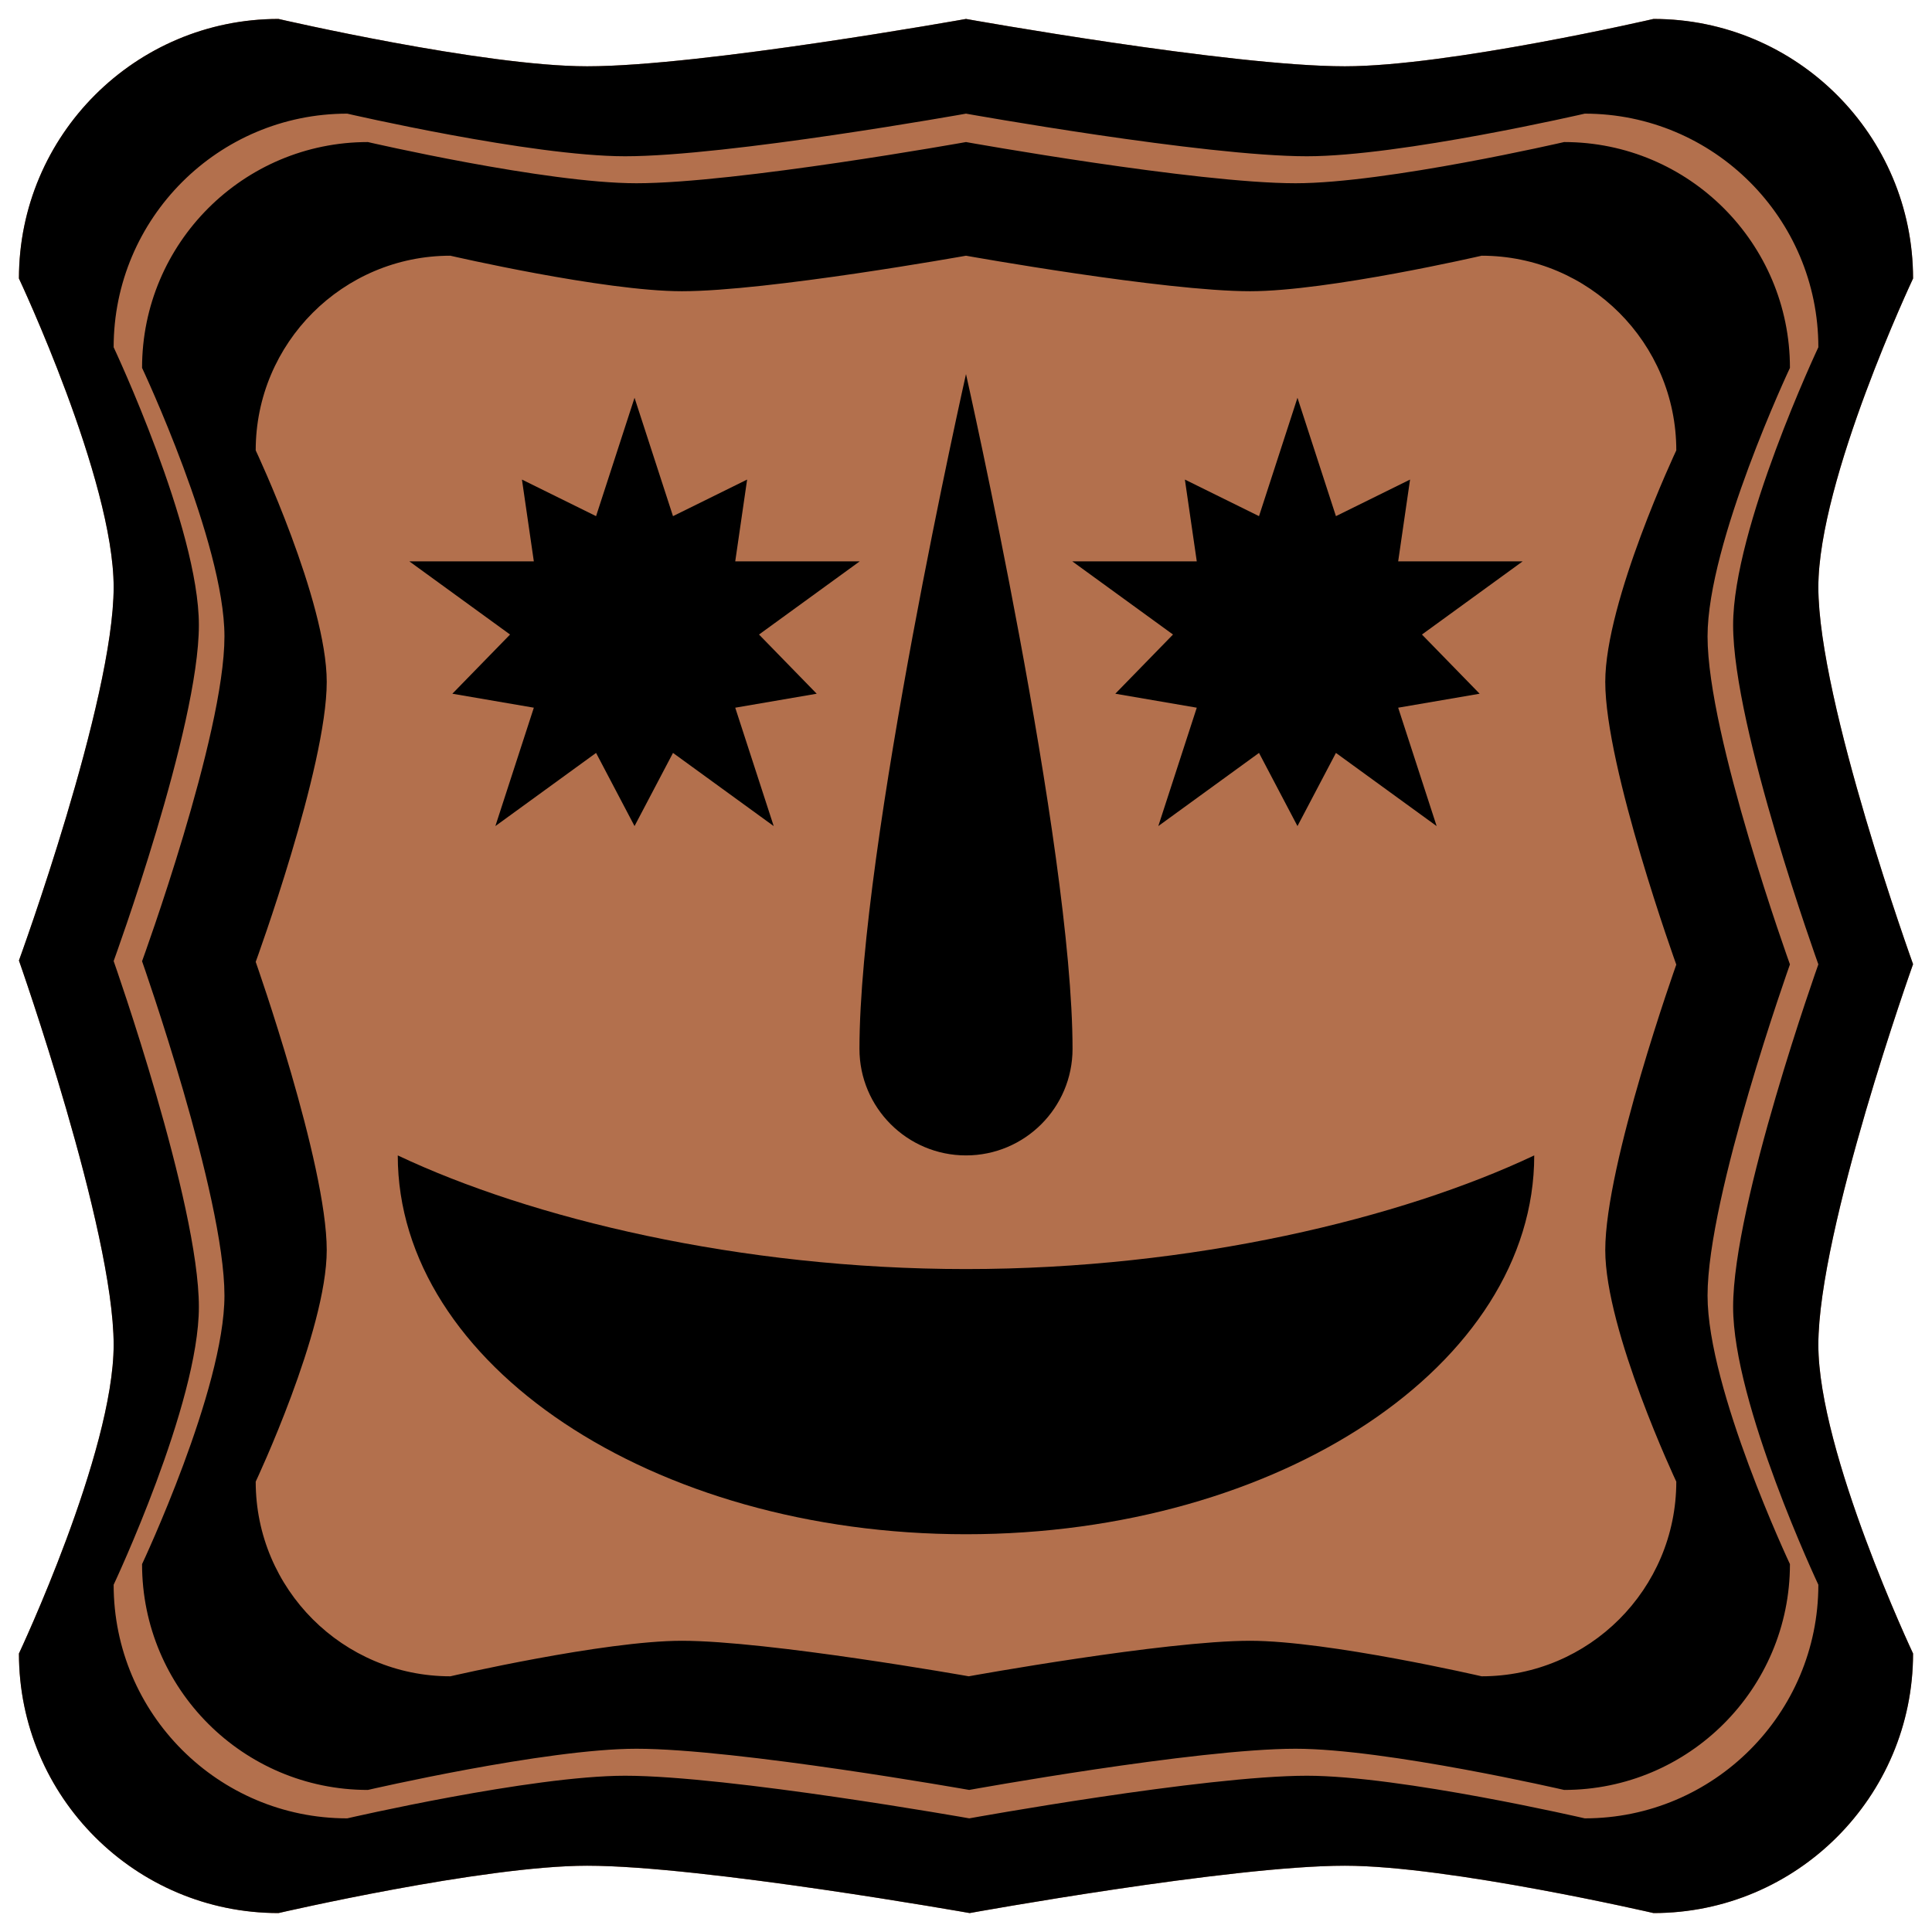
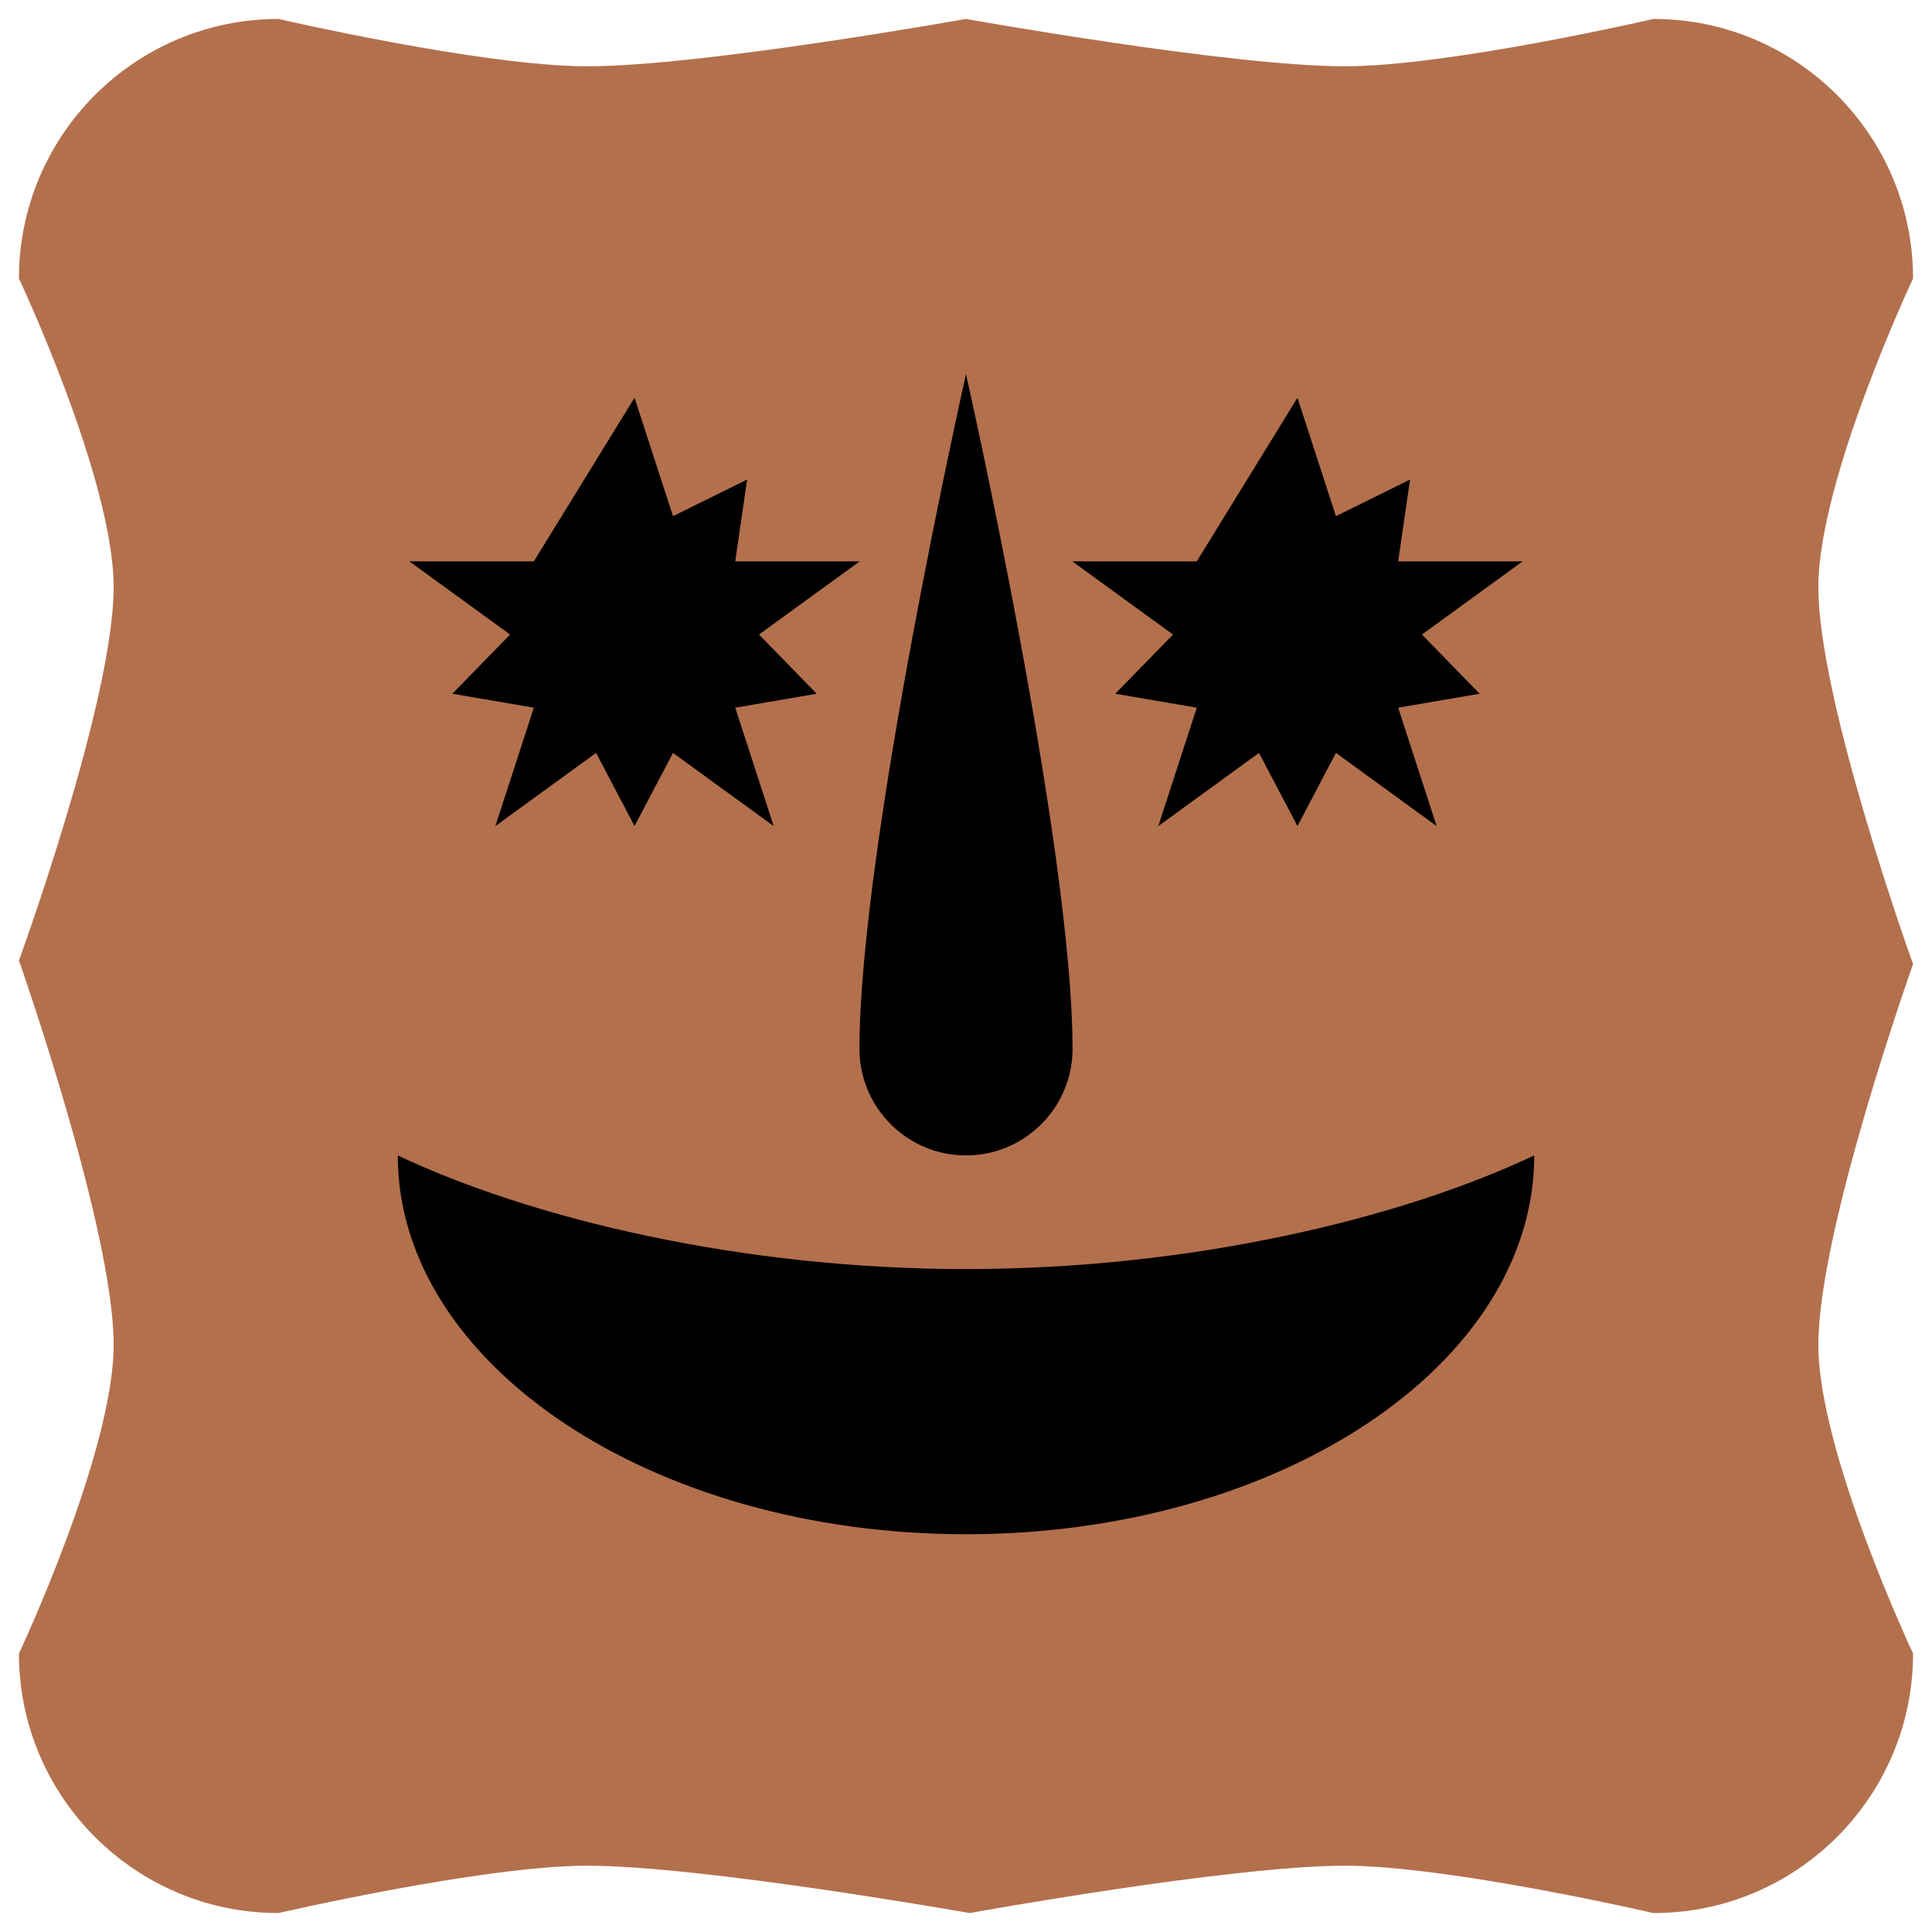
<svg xmlns="http://www.w3.org/2000/svg" xmlns:xlink="http://www.w3.org/1999/xlink" clip-rule="evenodd" fill-rule="evenodd" stroke-linejoin="round" stroke-miterlimit="1.414" version="1.1" viewBox="-10 -10 1020 1020" xml:space="preserve">
  <defs>
    <filter id="a" x="-.25" y="-.25" width="1.5" height="1.5" color-interpolation-filters="sRGB">
      <feBlend in2="SourceGraphic" mode="screen" result="a666" />
      <feGaussianBlur result="a777" stdDeviation="2" />
      <feComposite in="a777" in2="a666" operator="xor" result="a888" />
      <feComposite in="a888" in2="a888" operator="xor" />
      <feGaussianBlur result="a999" stdDeviation="3" />
      <feSpecularLighting result="a000" specularConstant="1.5" specularExponent="55" surfaceScale="6">
        <fePointLight x="-5000" y="-8000" z="20000" />
      </feSpecularLighting>
      <feComposite in="a999" in2="SourceGraphic" k2="1.5" k3="1" operator="arithmetic" result="a111" />
      <feComposite in="a000" in2="a111" operator="atop" result="a222" />
      <feBlend in2="a222" mode="multiply" />
    </filter>
  </defs>
  <path d="m1e3 137.03c0-75.63-61.401-137.03-137.03-137.03 0 0-108.01 25-162.97 25-60.495 0-200-25-200-25s-139.5 25-200 25c-54.959 0-162.97-25-162.97-25-75.63 0-137.03 61.401-137.03 137.03 0 0 50 106.15 50 162.97 0 60.011-50 197.1-50 197.1s50 141.92 50 202.9c0 56.822-50 162.97-50 162.97 0 75.63 61.401 137.03 137.03 137.03 0 0 108.01-25 162.97-25 60.817 0 201.94 25 201.94 25s137.89-25 198.06-25c54.959 0 162.97 25 162.97 25 75.63 0 137.03-61.401 137.03-137.03 0 0-50-106.15-50-162.97 0-60.656 50-200.97 50-200.97s-50-138.7-50-199.03c0-56.822 50-162.97 50-162.97z" fill="#B3704D" />
  <g filter="url(#a)">
-     <path d="m1e3 137.03c0-75.63-61.401-137.03-137.03-137.03 0 0-108.01 25-162.97 25-60.495 0-200-25-200-25s-139.5 25-200 25c-54.959 0-162.97-25-162.97-25-75.63 0-137.03 61.401-137.03 137.03 0 0 50 106.15 50 162.97 0 60.011-50 197.1-50 197.1s50 141.92 50 202.9c0 56.822-50 162.97-50 162.97 0 75.63 61.401 137.03 137.03 137.03 0 0 108.01-25 162.97-25 60.817 0 201.94 25 201.94 25s137.89-25 198.06-25c54.959 0 162.97 25 162.97 25 75.63 0 137.03-61.401 137.03-137.03 0 0-50-106.15-50-162.97 0-60.656 50-200.97 50-200.97s-50-138.7-50-199.03c0-56.822 50-162.97 50-162.97zm-50 36.297c0-68.067-55.261-123.33-123.33-123.33 0 0-97.209 22.5-146.67 22.5-54.445 0-180-22.5-180-22.5s-125.56 22.5-180 22.5c-49.463 0-146.67-22.5-146.67-22.5-68.067 0-123.33 55.261-123.33 123.33 0 0 45 95.532 45 146.67 0 54.01-45 177.39-45 177.39s45 127.73 45 182.61c0 51.14-45 146.67-45 146.67 0 68.067 55.261 123.33 123.33 123.33 0 0 97.209-22.5 146.67-22.5 54.736 0 181.74 22.5 181.74 22.5s124.1-22.5 178.26-22.5c49.463 0 146.67 22.5 146.67 22.5 68.067 0 123.33-55.261 123.33-123.33 0 0-45-95.532-45-146.67 0-54.591 45-180.87 45-180.87s-45-124.83-45-179.13c0-51.14 45-146.67 45-146.67zm-15 10.889c0-65.798-53.419-119.22-119.22-119.22 0 0-93.969 21.75-141.78 21.75-52.631 0-174-21.75-174-21.75s-121.37 21.75-174 21.75c-47.814 0-141.78-21.75-141.78-21.75-65.798 0-119.22 53.419-119.22 119.22 0 0 43.5 92.348 43.5 141.78 0 52.21-43.5 171.48-43.5 171.48s43.5 123.47 43.5 176.52c0 49.435-43.5 141.78-43.5 141.78 0 65.798 53.419 119.22 119.22 119.22 0 0 93.969-21.75 141.78-21.75 52.911 0 175.68 21.75 175.68 21.75s119.97-21.75 172.32-21.75c47.814 0 141.78 21.75 141.78 21.75 65.798 0 119.22-53.419 119.22-119.22 0 0-43.5-92.348-43.5-141.78 0-52.771 43.5-174.84 43.5-174.84s-43.5-120.67-43.5-173.16c0-49.435 43.5-141.78 43.5-141.78zm-60 43.556c0-56.722-46.051-102.77-102.77-102.77 0 0-81.008 18.75-122.23 18.75-45.371 0-150-18.75-150-18.75s-104.63 18.75-150 18.75c-41.219 0-122.23-18.75-122.23-18.75-56.722 0-102.77 46.051-102.77 102.77 0 0 37.5 79.61 37.5 122.23 0 45.008-37.5 147.82-37.5 147.82s37.5 106.44 37.5 152.18c0 42.617-37.5 122.23-37.5 122.23 0 56.722 46.051 102.77 102.77 102.77 0 0 81.008-18.75 122.23-18.75 45.613 0 151.45 18.75 151.45 18.75s103.42-18.75 148.55-18.75c41.219 0 122.23 18.75 122.23 18.75 56.722 0 102.77-46.051 102.77-102.77 0 0-37.5-79.61-37.5-122.23 0-45.492 37.5-150.73 37.5-150.73s-37.5-104.02-37.5-149.27c0-42.617 37.5-122.23 37.5-122.23z" />
    <path d="m200 600c0 110.38 134.42 200 300 200s300-89.617 300-200c-70 33.115-180.33 60-300 60s-230-26.885-300-60z" />
-     <path id="b" d="m325 200 20.307 62.5 39.134-19.314-6.275 43.187h65.716l-53.166 38.627 30.462 31.25-43.012 7.377 20.307 62.5-53.166-38.627-20.307 38.627-20.307-38.627-53.166 38.627 20.307-62.5-43.012-7.377 30.462-31.25-53.166-38.627h65.716l-6.275-43.187 39.134 19.314 20.307-62.5z" />
+     <path id="b" d="m325 200 20.307 62.5 39.134-19.314-6.275 43.187h65.716l-53.166 38.627 30.462 31.25-43.012 7.377 20.307 62.5-53.166-38.627-20.307 38.627-20.307-38.627-53.166 38.627 20.307-62.5-43.012-7.377 30.462-31.25-53.166-38.627h65.716z" />
    <use transform="translate(350)" xlink:href="#b" />
    <path d="m500 187.5s-56.25 249.38-56.25 356.25c0 31.045 25.205 56.25 56.25 56.25s56.25-25.205 56.25-56.25c0-106.88-56.25-356.25-56.25-356.25z" />
  </g>
</svg>